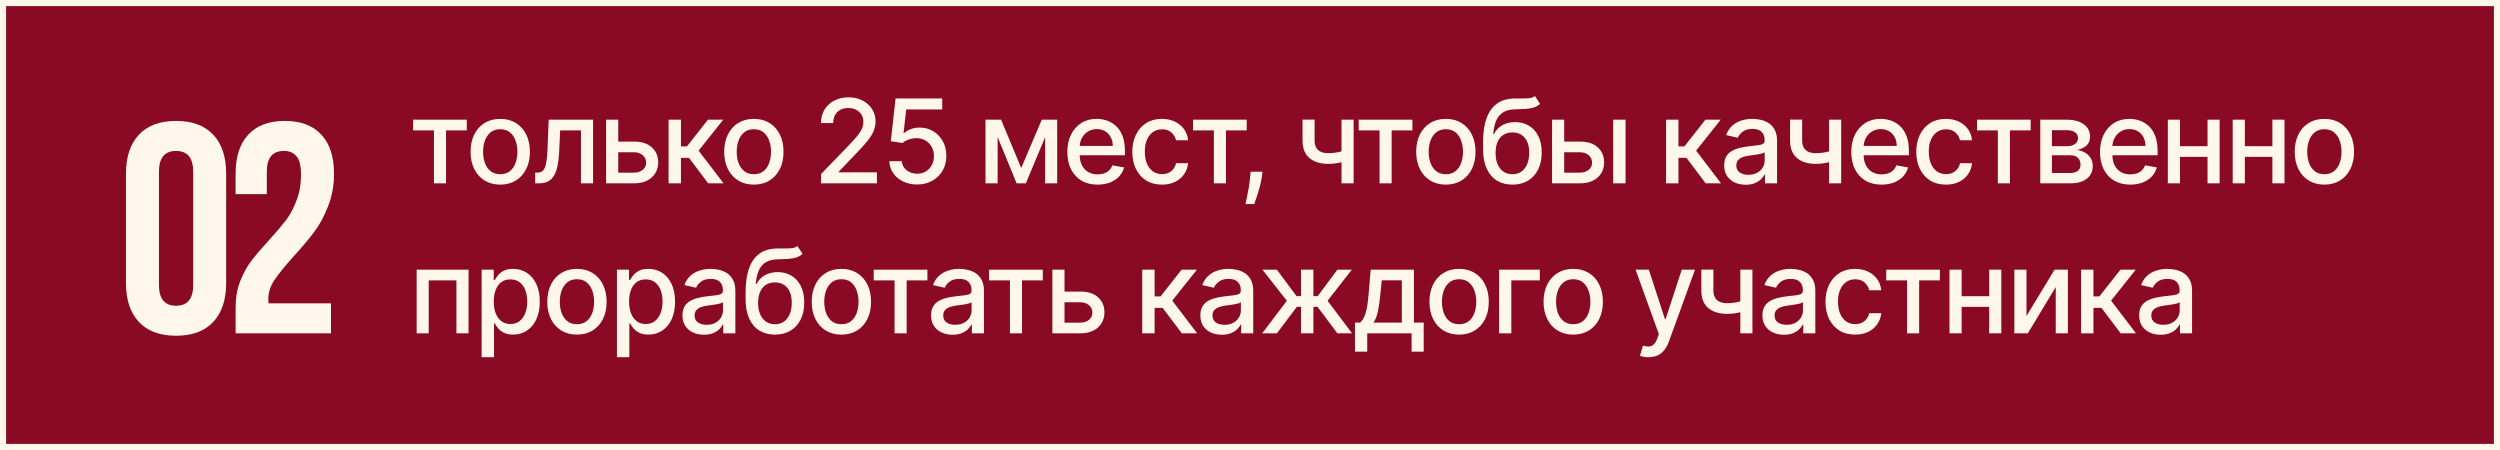
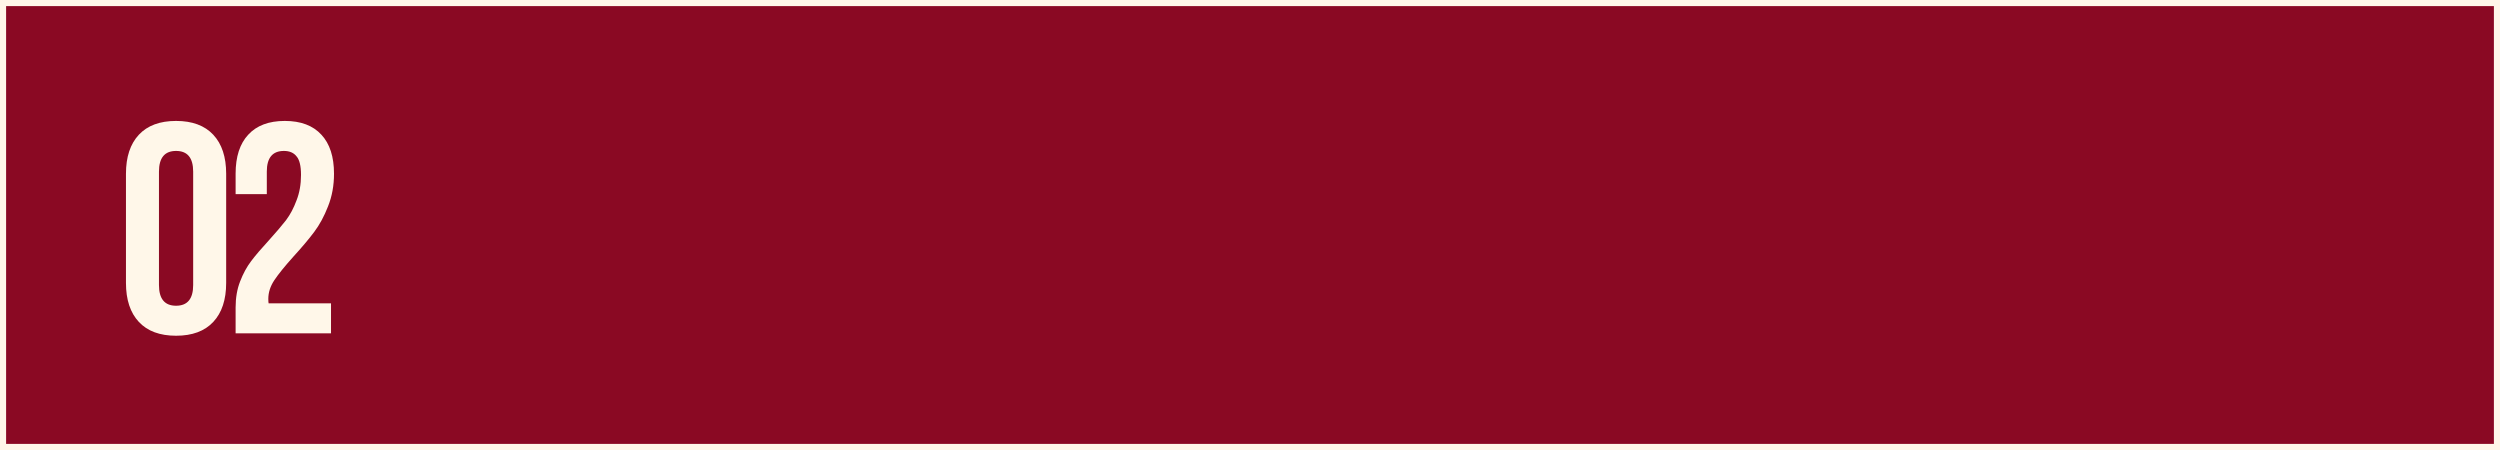
<svg xmlns="http://www.w3.org/2000/svg" width="300" height="54" viewBox="0 0 300 54" fill="none">
  <rect x="0" y="0" width="300" height="54" fill="#808080" stroke="none" />
  <rect x="0.366" y="0.366" width="299.268" height="53.268" fill="#8A0923" stroke="#FFF7E9" stroke-width="0.732" />
-   <path d="M49.572 15.646V14.364H56.015V15.646H53.524V22H52.072V15.646H49.572ZM60.028 22.154C59.312 22.154 58.688 21.99 58.154 21.662C57.62 21.334 57.206 20.875 56.911 20.285C56.616 19.695 56.469 19.005 56.469 18.217C56.469 17.424 56.616 16.732 56.911 16.139C57.206 15.545 57.62 15.085 58.154 14.756C58.688 14.428 59.312 14.264 60.028 14.264C60.744 14.264 61.369 14.428 61.903 14.756C62.436 15.085 62.85 15.545 63.145 16.139C63.441 16.732 63.588 17.424 63.588 18.217C63.588 19.005 63.441 19.695 63.145 20.285C62.85 20.875 62.436 21.334 61.903 21.662C61.369 21.99 60.744 22.154 60.028 22.154ZM60.033 20.906C60.497 20.906 60.882 20.784 61.187 20.538C61.492 20.293 61.717 19.967 61.863 19.559C62.012 19.151 62.087 18.702 62.087 18.212C62.087 17.724 62.012 17.277 61.863 16.869C61.717 16.458 61.492 16.129 61.187 15.88C60.882 15.631 60.497 15.507 60.033 15.507C59.566 15.507 59.178 15.631 58.87 15.88C58.565 16.129 58.338 16.458 58.189 16.869C58.043 17.277 57.97 17.724 57.97 18.212C57.97 18.702 58.043 19.151 58.189 19.559C58.338 19.967 58.565 20.293 58.87 20.538C59.178 20.784 59.566 20.906 60.033 20.906ZM64.226 22L64.221 20.712H64.494C64.706 20.712 64.884 20.668 65.026 20.578C65.172 20.485 65.291 20.329 65.384 20.111C65.477 19.892 65.548 19.59 65.598 19.206C65.648 18.818 65.684 18.331 65.707 17.744L65.841 14.364H71.171V22H69.714V15.646H67.219L67.099 18.241C67.069 18.871 67.005 19.421 66.905 19.892C66.809 20.363 66.668 20.755 66.483 21.07C66.297 21.382 66.059 21.616 65.767 21.771C65.475 21.924 65.121 22 64.703 22H64.226ZM73.852 16.989H76.069C77.004 16.989 77.723 17.221 78.227 17.685C78.731 18.149 78.983 18.747 78.983 19.479C78.983 19.957 78.87 20.386 78.645 20.767C78.419 21.148 78.09 21.45 77.655 21.672C77.221 21.891 76.692 22 76.069 22H72.733V14.364H74.19V20.717H76.069C76.497 20.717 76.848 20.606 77.123 20.384C77.398 20.159 77.536 19.872 77.536 19.524C77.536 19.156 77.398 18.856 77.123 18.624C76.848 18.389 76.497 18.271 76.069 18.271H73.852V16.989ZM80.229 22V14.364H81.716V17.565H82.432L84.953 14.364H86.792L83.834 18.077L86.827 22H84.982L82.68 18.947H81.716V22H80.229ZM90.464 22.154C89.748 22.154 89.123 21.99 88.589 21.662C88.056 21.334 87.641 20.875 87.346 20.285C87.051 19.695 86.904 19.005 86.904 18.217C86.904 17.424 87.051 16.732 87.346 16.139C87.641 15.545 88.056 15.085 88.589 14.756C89.123 14.428 89.748 14.264 90.464 14.264C91.18 14.264 91.804 14.428 92.338 14.756C92.871 15.085 93.286 15.545 93.581 16.139C93.876 16.732 94.023 17.424 94.023 18.217C94.023 19.005 93.876 19.695 93.581 20.285C93.286 20.875 92.871 21.334 92.338 21.662C91.804 21.99 91.18 22.154 90.464 22.154ZM90.469 20.906C90.933 20.906 91.317 20.784 91.622 20.538C91.927 20.293 92.152 19.967 92.298 19.559C92.447 19.151 92.522 18.702 92.522 18.212C92.522 17.724 92.447 17.277 92.298 16.869C92.152 16.458 91.927 16.129 91.622 15.88C91.317 15.631 90.933 15.507 90.469 15.507C90.001 15.507 89.613 15.631 89.305 15.88C89 16.129 88.773 16.458 88.624 16.869C88.478 17.277 88.405 17.724 88.405 18.212C88.405 18.702 88.478 19.151 88.624 19.559C88.773 19.967 89 20.293 89.305 20.538C89.613 20.784 90.001 20.906 90.469 20.906ZM98.528 22V20.886L101.973 17.317C102.341 16.929 102.644 16.589 102.883 16.298C103.125 16.003 103.305 15.723 103.425 15.457C103.544 15.192 103.604 14.911 103.604 14.612C103.604 14.274 103.524 13.982 103.365 13.737C103.206 13.489 102.989 13.298 102.714 13.165C102.439 13.03 102.129 12.962 101.784 12.962C101.419 12.962 101.101 13.036 100.83 13.185C100.558 13.335 100.349 13.545 100.203 13.817C100.057 14.088 99.984 14.407 99.984 14.771H98.518C98.518 14.152 98.66 13.61 98.945 13.146C99.23 12.682 99.621 12.322 100.119 12.067C100.616 11.808 101.181 11.679 101.814 11.679C102.454 11.679 103.017 11.807 103.504 12.062C103.995 12.314 104.378 12.658 104.653 13.096C104.928 13.53 105.065 14.021 105.065 14.568C105.065 14.945 104.994 15.315 104.852 15.676C104.712 16.037 104.469 16.44 104.121 16.884C103.773 17.325 103.289 17.86 102.669 18.49L100.646 20.608V20.683H105.229V22H98.528ZM110.054 22.139C109.431 22.139 108.871 22.02 108.374 21.781C107.88 21.539 107.486 21.208 107.191 20.787C106.896 20.366 106.738 19.885 106.718 19.345H108.21C108.246 19.783 108.44 20.142 108.792 20.424C109.143 20.706 109.564 20.847 110.054 20.847C110.446 20.847 110.792 20.757 111.093 20.578C111.398 20.396 111.637 20.146 111.809 19.827C111.985 19.509 112.073 19.146 112.073 18.739C112.073 18.324 111.983 17.955 111.804 17.63C111.625 17.305 111.379 17.05 111.064 16.864C110.752 16.679 110.394 16.584 109.99 16.581C109.682 16.581 109.372 16.634 109.06 16.74C108.749 16.846 108.497 16.985 108.304 17.158L106.897 16.949L107.469 11.818H113.067V13.136H108.747L108.424 15.984H108.483C108.682 15.792 108.946 15.631 109.274 15.502C109.605 15.373 109.96 15.308 110.338 15.308C110.958 15.308 111.509 15.456 111.993 15.751C112.481 16.046 112.863 16.448 113.142 16.959C113.423 17.466 113.563 18.049 113.559 18.709C113.563 19.368 113.414 19.957 113.112 20.474C112.814 20.991 112.399 21.398 111.869 21.697C111.342 21.992 110.737 22.139 110.054 22.139ZM122.546 20.16L125.012 14.364H126.294L123.098 22H121.994L118.862 14.364H120.13L122.546 20.16ZM119.717 14.364V22H118.26V14.364H119.717ZM125.414 22V14.364H126.861V22H125.414ZM131.713 22.154C130.961 22.154 130.313 21.993 129.77 21.672C129.229 21.347 128.812 20.891 128.517 20.305C128.225 19.715 128.079 19.024 128.079 18.232C128.079 17.449 128.225 16.76 128.517 16.163C128.812 15.567 129.223 15.101 129.75 14.766C130.28 14.432 130.9 14.264 131.609 14.264C132.04 14.264 132.458 14.335 132.862 14.478C133.266 14.62 133.629 14.844 133.951 15.149C134.272 15.454 134.526 15.85 134.711 16.337C134.897 16.821 134.99 17.41 134.99 18.102V18.629H128.919V17.516H133.533C133.533 17.125 133.454 16.778 133.294 16.477C133.135 16.172 132.912 15.931 132.623 15.756C132.338 15.58 132.003 15.492 131.619 15.492C131.201 15.492 130.837 15.595 130.525 15.8C130.217 16.003 129.978 16.268 129.809 16.596C129.644 16.921 129.561 17.274 129.561 17.655V18.525C129.561 19.035 129.65 19.47 129.829 19.827C130.012 20.185 130.265 20.459 130.59 20.648C130.915 20.833 131.294 20.926 131.728 20.926C132.01 20.926 132.267 20.886 132.499 20.807C132.731 20.724 132.931 20.601 133.101 20.439C133.27 20.276 133.399 20.076 133.488 19.837L134.895 20.091C134.783 20.505 134.58 20.868 134.289 21.18C134 21.488 133.637 21.728 133.2 21.901C132.766 22.07 132.27 22.154 131.713 22.154ZM139.436 22.154C138.697 22.154 138.06 21.987 137.527 21.652C136.996 21.314 136.589 20.848 136.304 20.255C136.019 19.662 135.876 18.982 135.876 18.217C135.876 17.441 136.022 16.757 136.314 16.163C136.605 15.567 137.016 15.101 137.546 14.766C138.077 14.432 138.702 14.264 139.421 14.264C140.001 14.264 140.518 14.372 140.972 14.587C141.426 14.8 141.792 15.098 142.071 15.482C142.352 15.867 142.52 16.316 142.573 16.829H141.126C141.046 16.472 140.864 16.163 140.579 15.905C140.297 15.646 139.92 15.517 139.446 15.517C139.031 15.517 138.668 15.626 138.357 15.845C138.049 16.061 137.808 16.369 137.636 16.77C137.464 17.168 137.377 17.638 137.377 18.182C137.377 18.739 137.462 19.219 137.631 19.624C137.8 20.028 138.039 20.341 138.347 20.563C138.658 20.785 139.025 20.896 139.446 20.896C139.727 20.896 139.983 20.845 140.211 20.742C140.443 20.636 140.637 20.485 140.793 20.29C140.952 20.094 141.063 19.859 141.126 19.584H142.573C142.52 20.078 142.359 20.518 142.091 20.906C141.822 21.294 141.462 21.599 141.012 21.821C140.564 22.043 140.039 22.154 139.436 22.154ZM143.164 15.646V14.364H149.608V15.646H147.117V22H145.665V15.646H143.164ZM151.504 20.608L151.43 21.15C151.38 21.548 151.296 21.962 151.176 22.393C151.06 22.827 150.939 23.23 150.813 23.601C150.691 23.972 150.59 24.267 150.51 24.486H149.456C149.499 24.28 149.559 24.002 149.635 23.651C149.711 23.303 149.786 22.913 149.859 22.482C149.932 22.051 149.986 21.612 150.023 21.165L150.073 20.608H151.504ZM162.435 14.364V22H160.983V14.364H162.435ZM161.803 17.908V19.191C161.575 19.284 161.333 19.367 161.077 19.44C160.822 19.509 160.554 19.564 160.272 19.604C159.99 19.643 159.697 19.663 159.392 19.663C158.447 19.663 157.697 19.433 157.14 18.972C156.583 18.508 156.305 17.799 156.305 16.845V14.349H157.751V16.845C157.751 17.206 157.818 17.499 157.95 17.724C158.083 17.95 158.272 18.116 158.517 18.222C158.762 18.328 159.054 18.381 159.392 18.381C159.839 18.381 160.252 18.339 160.63 18.256C161.011 18.17 161.402 18.054 161.803 17.908ZM163.045 15.646V14.364H169.488V15.646H166.997V22H165.546V15.646H163.045ZM173.502 22.154C172.786 22.154 172.161 21.99 171.627 21.662C171.094 21.334 170.679 20.875 170.384 20.285C170.089 19.695 169.942 19.005 169.942 18.217C169.942 17.424 170.089 16.732 170.384 16.139C170.679 15.545 171.094 15.085 171.627 14.756C172.161 14.428 172.786 14.264 173.502 14.264C174.218 14.264 174.842 14.428 175.376 14.756C175.91 15.085 176.324 15.545 176.619 16.139C176.914 16.732 177.061 17.424 177.061 18.217C177.061 19.005 176.914 19.695 176.619 20.285C176.324 20.875 175.91 21.334 175.376 21.662C174.842 21.99 174.218 22.154 173.502 22.154ZM173.507 20.906C173.971 20.906 174.355 20.784 174.66 20.538C174.965 20.293 175.19 19.967 175.336 19.559C175.485 19.151 175.56 18.702 175.56 18.212C175.56 17.724 175.485 17.277 175.336 16.869C175.19 16.458 174.965 16.129 174.66 15.88C174.355 15.631 173.971 15.507 173.507 15.507C173.039 15.507 172.651 15.631 172.343 15.88C172.038 16.129 171.811 16.458 171.662 16.869C171.516 17.277 171.443 17.724 171.443 18.212C171.443 18.702 171.516 19.151 171.662 19.559C171.811 19.967 172.038 20.293 172.343 20.538C172.651 20.784 173.039 20.906 173.507 20.906ZM184.192 11.52L184.808 12.46C184.58 12.668 184.319 12.818 184.028 12.907C183.739 12.993 183.406 13.048 183.029 13.071C182.651 13.091 182.218 13.109 181.731 13.126C181.181 13.142 180.728 13.262 180.374 13.484C180.019 13.702 179.746 14.027 179.553 14.458C179.364 14.886 179.242 15.423 179.185 16.069H179.28C179.529 15.595 179.873 15.24 180.314 15.005C180.758 14.77 181.257 14.652 181.81 14.652C182.427 14.652 182.975 14.793 183.456 15.075C183.937 15.356 184.315 15.769 184.59 16.312C184.868 16.853 185.007 17.514 185.007 18.296C185.007 19.088 184.861 19.773 184.57 20.349C184.281 20.926 183.874 21.372 183.347 21.687C182.823 21.998 182.205 22.154 181.492 22.154C180.78 22.154 180.158 21.993 179.628 21.672C179.101 21.347 178.692 20.866 178.4 20.23C178.112 19.594 177.967 18.808 177.967 17.874V17.118C177.967 15.371 178.279 14.057 178.902 13.175C179.525 12.294 180.457 11.841 181.696 11.818C182.097 11.808 182.455 11.807 182.77 11.813C183.085 11.816 183.36 11.802 183.595 11.768C183.834 11.732 184.033 11.649 184.192 11.52ZM181.497 20.906C181.912 20.906 182.268 20.802 182.566 20.593C182.868 20.381 183.1 20.081 183.262 19.693C183.425 19.305 183.506 18.848 183.506 18.321C183.506 17.804 183.425 17.365 183.262 17.004C183.1 16.642 182.868 16.367 182.566 16.178C182.265 15.986 181.903 15.89 181.482 15.89C181.171 15.89 180.892 15.945 180.647 16.054C180.402 16.16 180.191 16.317 180.016 16.526C179.843 16.735 179.709 16.99 179.613 17.292C179.52 17.59 179.471 17.933 179.464 18.321C179.464 19.11 179.645 19.738 180.006 20.205C180.37 20.673 180.868 20.906 181.497 20.906ZM187.366 16.989H189.584C190.518 16.989 191.238 17.221 191.741 17.685C192.245 18.149 192.497 18.747 192.497 19.479C192.497 19.957 192.384 20.386 192.159 20.767C191.934 21.148 191.604 21.45 191.17 21.672C190.735 21.891 190.207 22 189.584 22H186.248V14.364H187.704V20.717H189.584C190.011 20.717 190.363 20.606 190.638 20.384C190.913 20.159 191.05 19.872 191.05 19.524C191.05 19.156 190.913 18.856 190.638 18.624C190.363 18.389 190.011 18.271 189.584 18.271H187.366V16.989ZM193.581 22V14.364H195.067V22H193.581ZM199.927 22V14.364H201.414V17.565H202.13L204.65 14.364H206.49L203.532 18.077L206.525 22H204.68L202.378 18.947H201.414V22H199.927ZM209.482 22.169C208.998 22.169 208.56 22.079 208.169 21.901C207.778 21.718 207.468 21.455 207.239 21.11C207.014 20.765 206.901 20.343 206.901 19.842C206.901 19.412 206.984 19.057 207.15 18.778C207.316 18.5 207.539 18.28 207.821 18.117C208.103 17.955 208.418 17.832 208.766 17.749C209.114 17.666 209.468 17.604 209.83 17.56C210.287 17.507 210.658 17.464 210.943 17.431C211.228 17.395 211.435 17.337 211.565 17.257C211.694 17.178 211.758 17.048 211.758 16.869V16.834C211.758 16.4 211.636 16.064 211.391 15.825C211.149 15.587 210.787 15.467 210.307 15.467C209.806 15.467 209.412 15.578 209.124 15.8C208.839 16.019 208.641 16.263 208.532 16.531L207.135 16.213C207.301 15.749 207.543 15.374 207.861 15.089C208.182 14.801 208.552 14.592 208.969 14.463C209.387 14.331 209.826 14.264 210.287 14.264C210.592 14.264 210.915 14.301 211.256 14.374C211.601 14.443 211.923 14.572 212.221 14.761C212.522 14.95 212.769 15.22 212.962 15.572C213.154 15.92 213.25 16.372 213.25 16.929V22H211.798V20.956H211.739C211.642 21.148 211.498 21.337 211.306 21.523C211.114 21.708 210.867 21.863 210.565 21.985C210.264 22.108 209.902 22.169 209.482 22.169ZM209.805 20.976C210.216 20.976 210.567 20.895 210.859 20.732C211.154 20.57 211.377 20.358 211.53 20.096C211.686 19.831 211.763 19.547 211.763 19.246V18.261C211.71 18.314 211.608 18.364 211.455 18.41C211.306 18.454 211.135 18.492 210.943 18.525C210.751 18.555 210.564 18.583 210.381 18.609C210.199 18.633 210.047 18.652 209.924 18.669C209.636 18.706 209.372 18.767 209.133 18.853C208.898 18.939 208.709 19.063 208.567 19.226C208.428 19.385 208.358 19.597 208.358 19.862C208.358 20.23 208.494 20.509 208.766 20.697C209.037 20.883 209.384 20.976 209.805 20.976ZM220.94 14.364V22H219.488V14.364H220.94ZM220.308 17.908V19.191C220.08 19.284 219.838 19.367 219.583 19.44C219.327 19.509 219.059 19.564 218.777 19.604C218.496 19.643 218.202 19.663 217.897 19.663C216.953 19.663 216.202 19.433 215.645 18.972C215.088 18.508 214.81 17.799 214.81 16.845V14.349H216.257V16.845C216.257 17.206 216.323 17.499 216.456 17.724C216.588 17.95 216.777 18.116 217.022 18.222C217.268 18.328 217.559 18.381 217.897 18.381C218.345 18.381 218.757 18.339 219.135 18.256C219.516 18.17 219.907 18.054 220.308 17.908ZM225.789 22.154C225.036 22.154 224.388 21.993 223.845 21.672C223.304 21.347 222.887 20.891 222.592 20.305C222.3 19.715 222.154 19.024 222.154 18.232C222.154 17.449 222.3 16.76 222.592 16.163C222.887 15.567 223.298 15.101 223.825 14.766C224.355 14.432 224.975 14.264 225.684 14.264C226.115 14.264 226.533 14.335 226.937 14.478C227.341 14.62 227.704 14.844 228.026 15.149C228.347 15.454 228.601 15.85 228.786 16.337C228.972 16.821 229.065 17.41 229.065 18.102V18.629H222.994V17.516H227.608C227.608 17.125 227.529 16.778 227.369 16.477C227.21 16.172 226.987 15.931 226.698 15.756C226.413 15.58 226.079 15.492 225.694 15.492C225.276 15.492 224.912 15.595 224.6 15.8C224.292 16.003 224.053 16.268 223.884 16.596C223.719 16.921 223.636 17.274 223.636 17.655V18.525C223.636 19.035 223.725 19.47 223.904 19.827C224.087 20.185 224.34 20.459 224.665 20.648C224.99 20.833 225.369 20.926 225.803 20.926C226.085 20.926 226.342 20.886 226.574 20.807C226.806 20.724 227.007 20.601 227.176 20.439C227.345 20.276 227.474 20.076 227.563 19.837L228.97 20.091C228.858 20.505 228.655 20.868 228.364 21.18C228.075 21.488 227.713 21.728 227.275 21.901C226.841 22.07 226.345 22.154 225.789 22.154ZM233.511 22.154C232.772 22.154 232.135 21.987 231.602 21.652C231.071 21.314 230.664 20.848 230.379 20.255C230.094 19.662 229.951 18.982 229.951 18.217C229.951 17.441 230.097 16.757 230.389 16.163C230.68 15.567 231.091 15.101 231.622 14.766C232.152 14.432 232.777 14.264 233.496 14.264C234.076 14.264 234.593 14.372 235.047 14.587C235.501 14.8 235.867 15.098 236.146 15.482C236.427 15.867 236.595 16.316 236.648 16.829H235.201C235.122 16.472 234.939 16.163 234.654 15.905C234.372 15.646 233.995 15.517 233.521 15.517C233.106 15.517 232.743 15.626 232.432 15.845C232.124 16.061 231.883 16.369 231.711 16.77C231.539 17.168 231.453 17.638 231.453 18.182C231.453 18.739 231.537 19.219 231.706 19.624C231.875 20.028 232.114 20.341 232.422 20.563C232.734 20.785 233.1 20.896 233.521 20.896C233.802 20.896 234.058 20.845 234.286 20.742C234.518 20.636 234.712 20.485 234.868 20.29C235.027 20.094 235.138 19.859 235.201 19.584H236.648C236.595 20.078 236.434 20.518 236.166 20.906C235.897 21.294 235.538 21.599 235.087 21.821C234.639 22.043 234.114 22.154 233.511 22.154ZM237.24 15.646V14.364H243.683V15.646H241.192V22H239.74V15.646H237.24ZM244.835 22V14.364H248.002C248.864 14.364 249.546 14.548 250.05 14.915C250.554 15.28 250.806 15.776 250.806 16.402C250.806 16.849 250.663 17.204 250.378 17.466C250.093 17.728 249.715 17.903 249.245 17.993C249.586 18.033 249.899 18.135 250.184 18.301C250.469 18.463 250.698 18.682 250.871 18.957C251.046 19.233 251.134 19.561 251.134 19.942C251.134 20.346 251.03 20.704 250.821 21.016C250.612 21.324 250.309 21.566 249.911 21.741C249.517 21.914 249.041 22 248.484 22H244.835ZM246.232 20.757H248.484C248.852 20.757 249.14 20.669 249.349 20.494C249.558 20.318 249.662 20.079 249.662 19.778C249.662 19.423 249.558 19.145 249.349 18.942C249.14 18.737 248.852 18.634 248.484 18.634H246.232V20.757ZM246.232 17.546H248.017C248.295 17.546 248.534 17.506 248.733 17.426C248.935 17.347 249.089 17.234 249.195 17.088C249.304 16.939 249.359 16.763 249.359 16.561C249.359 16.266 249.238 16.036 248.996 15.87C248.754 15.704 248.423 15.621 248.002 15.621H246.232V17.546ZM255.636 22.154C254.884 22.154 254.236 21.993 253.692 21.672C253.152 21.347 252.734 20.891 252.439 20.305C252.147 19.715 252.002 19.024 252.002 18.232C252.002 17.449 252.147 16.76 252.439 16.163C252.734 15.567 253.145 15.101 253.672 14.766C254.202 14.432 254.822 14.264 255.531 14.264C255.962 14.264 256.38 14.335 256.784 14.478C257.189 14.62 257.552 14.844 257.873 15.149C258.195 15.454 258.448 15.85 258.634 16.337C258.819 16.821 258.912 17.41 258.912 18.102V18.629H252.842V17.516H257.455C257.455 17.125 257.376 16.778 257.217 16.477C257.058 16.172 256.834 15.931 256.546 15.756C256.261 15.58 255.926 15.492 255.541 15.492C255.124 15.492 254.759 15.595 254.448 15.8C254.139 16.003 253.901 16.268 253.732 16.596C253.566 16.921 253.483 17.274 253.483 17.655V18.525C253.483 19.035 253.573 19.47 253.752 19.827C253.934 20.185 254.187 20.459 254.512 20.648C254.837 20.833 255.217 20.926 255.651 20.926C255.933 20.926 256.189 20.886 256.421 20.807C256.653 20.724 256.854 20.601 257.023 20.439C257.192 20.276 257.321 20.076 257.411 19.837L258.818 20.091C258.705 20.505 258.503 20.868 258.211 21.18C257.923 21.488 257.56 21.728 257.122 21.901C256.688 22.07 256.193 22.154 255.636 22.154ZM265.317 17.541V18.828H261.181V17.541H265.317ZM261.598 14.364V22H260.141V14.364H261.598ZM266.356 14.364V22H264.904V14.364H266.356ZM273.1 17.541V18.828H268.964V17.541H273.1ZM269.381 14.364V22H267.925V14.364H269.381ZM274.139 14.364V22H272.687V14.364H274.139ZM278.924 22.154C278.208 22.154 277.584 21.99 277.05 21.662C276.516 21.334 276.102 20.875 275.807 20.285C275.512 19.695 275.365 19.005 275.365 18.217C275.365 17.424 275.512 16.732 275.807 16.139C276.102 15.545 276.516 15.085 277.05 14.756C277.584 14.428 278.208 14.264 278.924 14.264C279.64 14.264 280.265 14.428 280.799 14.756C281.332 15.085 281.747 15.545 282.042 16.139C282.337 16.732 282.484 17.424 282.484 18.217C282.484 19.005 282.337 19.695 282.042 20.285C281.747 20.875 281.332 21.334 280.799 21.662C280.265 21.99 279.64 22.154 278.924 22.154ZM278.929 20.906C279.393 20.906 279.778 20.784 280.083 20.538C280.388 20.293 280.613 19.967 280.759 19.559C280.908 19.151 280.983 18.702 280.983 18.212C280.983 17.724 280.908 17.277 280.759 16.869C280.613 16.458 280.388 16.129 280.083 15.88C279.778 15.631 279.393 15.507 278.929 15.507C278.462 15.507 278.074 15.631 277.766 15.88C277.461 16.129 277.234 16.458 277.085 16.869C276.939 17.277 276.866 17.724 276.866 18.212C276.866 18.702 276.939 19.151 277.085 19.559C277.234 19.967 277.461 20.293 277.766 20.538C278.074 20.784 278.462 20.906 278.929 20.906ZM49.999 40V32.364H56.229V40H54.772V33.646H51.446V40H49.999ZM57.796 42.864V32.364H59.248V33.602H59.372C59.458 33.443 59.583 33.258 59.745 33.05C59.907 32.841 60.133 32.659 60.421 32.503C60.709 32.344 61.091 32.264 61.565 32.264C62.181 32.264 62.731 32.42 63.215 32.731C63.699 33.043 64.079 33.492 64.354 34.079C64.632 34.666 64.771 35.371 64.771 36.197C64.771 37.022 64.634 37.73 64.359 38.32C64.084 38.906 63.706 39.359 63.225 39.677C62.745 39.992 62.196 40.149 61.58 40.149C61.115 40.149 60.736 40.071 60.441 39.916C60.149 39.76 59.921 39.577 59.755 39.369C59.589 39.16 59.462 38.974 59.372 38.812H59.283V42.864H57.796ZM59.253 36.182C59.253 36.719 59.331 37.189 59.486 37.594C59.642 37.998 59.868 38.315 60.163 38.543C60.458 38.769 60.819 38.881 61.246 38.881C61.691 38.881 62.062 38.764 62.36 38.528C62.658 38.29 62.884 37.967 63.036 37.559C63.192 37.151 63.27 36.692 63.27 36.182C63.27 35.678 63.194 35.226 63.041 34.825C62.892 34.423 62.667 34.107 62.365 33.875C62.067 33.643 61.694 33.527 61.246 33.527C60.816 33.527 60.451 33.638 60.153 33.86C59.858 34.082 59.634 34.392 59.481 34.79C59.329 35.188 59.253 35.651 59.253 36.182ZM69.233 40.154C68.517 40.154 67.893 39.99 67.359 39.662C66.825 39.334 66.411 38.875 66.116 38.285C65.821 37.695 65.674 37.005 65.674 36.217C65.674 35.425 65.821 34.732 66.116 34.139C66.411 33.545 66.825 33.084 67.359 32.756C67.893 32.428 68.517 32.264 69.233 32.264C69.949 32.264 70.574 32.428 71.108 32.756C71.641 33.084 72.055 33.545 72.35 34.139C72.645 34.732 72.793 35.425 72.793 36.217C72.793 37.005 72.645 37.695 72.35 38.285C72.055 38.875 71.641 39.334 71.108 39.662C70.574 39.99 69.949 40.154 69.233 40.154ZM69.238 38.906C69.702 38.906 70.087 38.784 70.392 38.538C70.697 38.293 70.922 37.967 71.068 37.559C71.217 37.151 71.292 36.702 71.292 36.212C71.292 35.724 71.217 35.277 71.068 34.869C70.922 34.458 70.697 34.129 70.392 33.88C70.087 33.631 69.702 33.507 69.238 33.507C68.771 33.507 68.383 33.631 68.075 33.88C67.77 34.129 67.543 34.458 67.394 34.869C67.248 35.277 67.175 35.724 67.175 36.212C67.175 36.702 67.248 37.151 67.394 37.559C67.543 37.967 67.77 38.293 68.075 38.538C68.383 38.784 68.771 38.906 69.238 38.906ZM74.032 42.864V32.364H75.484V33.602H75.608C75.694 33.443 75.819 33.258 75.981 33.05C76.144 32.841 76.369 32.659 76.657 32.503C76.946 32.344 77.327 32.264 77.801 32.264C78.417 32.264 78.967 32.42 79.451 32.731C79.935 33.043 80.315 33.492 80.59 34.079C80.868 34.666 81.007 35.371 81.007 36.197C81.007 37.022 80.87 37.73 80.595 38.32C80.32 38.906 79.942 39.359 79.461 39.677C78.981 39.992 78.432 40.149 77.816 40.149C77.352 40.149 76.972 40.071 76.677 39.916C76.385 39.76 76.157 39.577 75.991 39.369C75.825 39.16 75.698 38.974 75.608 38.812H75.519V42.864H74.032ZM75.489 36.182C75.489 36.719 75.567 37.189 75.723 37.594C75.878 37.998 76.104 38.315 76.399 38.543C76.694 38.769 77.055 38.881 77.483 38.881C77.927 38.881 78.298 38.764 78.596 38.528C78.894 38.29 79.12 37.967 79.272 37.559C79.428 37.151 79.506 36.692 79.506 36.182C79.506 35.678 79.43 35.226 79.277 34.825C79.128 34.423 78.903 34.107 78.601 33.875C78.303 33.643 77.93 33.527 77.483 33.527C77.052 33.527 76.687 33.638 76.389 33.86C76.094 34.082 75.87 34.392 75.718 34.79C75.565 35.188 75.489 35.651 75.489 36.182ZM84.475 40.169C83.991 40.169 83.554 40.08 83.163 39.901C82.772 39.718 82.462 39.455 82.233 39.11C82.008 38.765 81.895 38.343 81.895 37.842C81.895 37.411 81.978 37.057 82.144 36.778C82.309 36.5 82.533 36.28 82.815 36.117C83.096 35.955 83.411 35.832 83.759 35.749C84.107 35.666 84.462 35.603 84.823 35.56C85.281 35.507 85.652 35.464 85.937 35.431C86.222 35.395 86.429 35.337 86.558 35.257C86.688 35.178 86.752 35.048 86.752 34.869V34.834C86.752 34.4 86.629 34.064 86.384 33.825C86.142 33.587 85.781 33.467 85.3 33.467C84.8 33.467 84.406 33.578 84.117 33.8C83.832 34.019 83.635 34.263 83.526 34.531L82.129 34.213C82.294 33.749 82.536 33.374 82.854 33.09C83.176 32.801 83.546 32.592 83.963 32.463C84.381 32.331 84.82 32.264 85.281 32.264C85.585 32.264 85.909 32.301 86.25 32.374C86.595 32.443 86.916 32.572 87.215 32.761C87.516 32.95 87.763 33.22 87.955 33.572C88.147 33.92 88.244 34.372 88.244 34.929V40H86.792V38.956H86.732C86.636 39.148 86.492 39.337 86.3 39.523C86.108 39.708 85.861 39.862 85.559 39.985C85.257 40.108 84.896 40.169 84.475 40.169ZM84.798 38.976C85.209 38.976 85.561 38.895 85.852 38.732C86.147 38.57 86.371 38.358 86.523 38.096C86.679 37.831 86.757 37.547 86.757 37.246V36.261C86.704 36.314 86.601 36.364 86.449 36.41C86.3 36.454 86.129 36.492 85.937 36.525C85.745 36.555 85.557 36.583 85.375 36.609C85.193 36.633 85.04 36.653 84.918 36.669C84.629 36.706 84.366 36.767 84.127 36.853C83.892 36.939 83.703 37.063 83.56 37.226C83.421 37.385 83.352 37.597 83.352 37.862C83.352 38.23 83.487 38.508 83.759 38.697C84.031 38.883 84.377 38.976 84.798 38.976ZM95.695 29.52L96.311 30.459C96.083 30.668 95.823 30.817 95.531 30.907C95.243 30.993 94.909 31.048 94.532 31.071C94.154 31.091 93.721 31.109 93.234 31.126C92.684 31.142 92.231 31.262 91.877 31.484C91.522 31.702 91.249 32.027 91.056 32.458C90.868 32.886 90.745 33.423 90.689 34.069H90.783C91.032 33.595 91.376 33.24 91.817 33.005C92.261 32.77 92.76 32.652 93.314 32.652C93.93 32.652 94.478 32.793 94.959 33.075C95.44 33.356 95.818 33.769 96.093 34.312C96.371 34.853 96.51 35.514 96.51 36.296C96.51 37.088 96.364 37.773 96.073 38.349C95.784 38.926 95.377 39.372 94.85 39.687C94.326 39.998 93.708 40.154 92.995 40.154C92.283 40.154 91.661 39.993 91.131 39.672C90.604 39.347 90.195 38.867 89.903 38.23C89.615 37.594 89.471 36.808 89.471 35.874V35.118C89.471 33.371 89.782 32.057 90.405 31.175C91.028 30.294 91.96 29.841 93.199 29.818C93.6 29.808 93.958 29.807 94.273 29.813C94.588 29.817 94.863 29.802 95.098 29.768C95.337 29.732 95.536 29.649 95.695 29.52ZM93 38.906C93.415 38.906 93.771 38.802 94.069 38.593C94.371 38.381 94.603 38.081 94.765 37.693C94.928 37.305 95.009 36.848 95.009 36.321C95.009 35.804 94.928 35.365 94.765 35.004C94.603 34.642 94.371 34.367 94.069 34.178C93.768 33.986 93.406 33.89 92.985 33.89C92.674 33.89 92.395 33.945 92.15 34.054C91.905 34.16 91.695 34.318 91.519 34.526C91.346 34.735 91.212 34.99 91.116 35.292C91.023 35.59 90.974 35.933 90.967 36.321C90.967 37.11 91.148 37.738 91.509 38.205C91.873 38.673 92.371 38.906 93 38.906ZM100.967 40.154C100.251 40.154 99.627 39.99 99.093 39.662C98.559 39.334 98.145 38.875 97.85 38.285C97.555 37.695 97.408 37.005 97.408 36.217C97.408 35.425 97.555 34.732 97.85 34.139C98.145 33.545 98.559 33.084 99.093 32.756C99.627 32.428 100.251 32.264 100.967 32.264C101.683 32.264 102.308 32.428 102.842 32.756C103.375 33.084 103.79 33.545 104.085 34.139C104.38 34.732 104.527 35.425 104.527 36.217C104.527 37.005 104.38 37.695 104.085 38.285C103.79 38.875 103.375 39.334 102.842 39.662C102.308 39.99 101.683 40.154 100.967 40.154ZM100.972 38.906C101.436 38.906 101.821 38.784 102.126 38.538C102.431 38.293 102.656 37.967 102.802 37.559C102.951 37.151 103.026 36.702 103.026 36.212C103.026 35.724 102.951 35.277 102.802 34.869C102.656 34.458 102.431 34.129 102.126 33.88C101.821 33.631 101.436 33.507 100.972 33.507C100.505 33.507 100.117 33.631 99.809 33.88C99.504 34.129 99.277 34.458 99.128 34.869C98.982 35.277 98.909 35.724 98.909 36.212C98.909 36.702 98.982 37.151 99.128 37.559C99.277 37.967 99.504 38.293 99.809 38.538C100.117 38.784 100.505 38.906 100.972 38.906ZM104.847 33.646V32.364H111.29V33.646H108.799V40H107.347V33.646H104.847ZM114.309 40.169C113.825 40.169 113.387 40.08 112.996 39.901C112.605 39.718 112.295 39.455 112.067 39.11C111.841 38.765 111.729 38.343 111.729 37.842C111.729 37.411 111.811 37.057 111.977 36.778C112.143 36.5 112.367 36.28 112.648 36.117C112.93 35.955 113.245 35.832 113.593 35.749C113.941 35.666 114.296 35.603 114.657 35.56C115.114 35.507 115.485 35.464 115.771 35.431C116.056 35.395 116.263 35.337 116.392 35.257C116.521 35.178 116.586 35.048 116.586 34.869V34.834C116.586 34.4 116.463 34.064 116.218 33.825C115.976 33.587 115.615 33.467 115.134 33.467C114.634 33.467 114.239 33.578 113.951 33.8C113.666 34.019 113.469 34.263 113.359 34.531L111.962 34.213C112.128 33.749 112.37 33.374 112.688 33.09C113.01 32.801 113.379 32.592 113.797 32.463C114.214 32.331 114.654 32.264 115.114 32.264C115.419 32.264 115.742 32.301 116.084 32.374C116.428 32.443 116.75 32.572 117.048 32.761C117.35 32.95 117.597 33.22 117.789 33.572C117.981 33.92 118.077 34.372 118.077 34.929V40H116.626V38.956H116.566C116.47 39.148 116.326 39.337 116.133 39.523C115.941 39.708 115.694 39.862 115.393 39.985C115.091 40.108 114.73 40.169 114.309 40.169ZM114.632 38.976C115.043 38.976 115.394 38.895 115.686 38.732C115.981 38.57 116.205 38.358 116.357 38.096C116.513 37.831 116.591 37.547 116.591 37.246V36.261C116.538 36.314 116.435 36.364 116.283 36.41C116.133 36.454 115.963 36.492 115.771 36.525C115.578 36.555 115.391 36.583 115.209 36.609C115.026 36.633 114.874 36.653 114.751 36.669C114.463 36.706 114.199 36.767 113.961 36.853C113.726 36.939 113.537 37.063 113.394 37.226C113.255 37.385 113.185 37.597 113.185 37.862C113.185 38.23 113.321 38.508 113.593 38.697C113.865 38.883 114.211 38.976 114.632 38.976ZM118.69 33.646V32.364H125.133V33.646H122.643V40H121.191V33.646H118.69ZM127.404 34.989H129.622C130.556 34.989 131.275 35.221 131.779 35.685C132.283 36.149 132.535 36.747 132.535 37.479C132.535 37.957 132.422 38.386 132.197 38.767C131.971 39.148 131.642 39.45 131.207 39.672C130.773 39.891 130.245 40 129.622 40H126.286V32.364H127.742V38.717H129.622C130.049 38.717 130.4 38.606 130.676 38.384C130.951 38.159 131.088 37.872 131.088 37.524C131.088 37.156 130.951 36.856 130.676 36.624C130.4 36.389 130.049 36.271 129.622 36.271H127.404V34.989ZM137.067 40V32.364H138.553V35.565H139.269L141.79 32.364H143.629L140.671 36.077L143.664 40H141.82L139.518 36.947H138.553V40H137.067ZM146.621 40.169C146.137 40.169 145.7 40.08 145.308 39.901C144.917 39.718 144.607 39.455 144.379 39.11C144.153 38.765 144.041 38.343 144.041 37.842C144.041 37.411 144.124 37.057 144.289 36.778C144.455 36.5 144.679 36.28 144.96 36.117C145.242 35.955 145.557 35.832 145.905 35.749C146.253 35.666 146.608 35.603 146.969 35.56C147.426 35.507 147.798 35.464 148.083 35.431C148.368 35.395 148.575 35.337 148.704 35.257C148.833 35.178 148.898 35.048 148.898 34.869V34.834C148.898 34.4 148.775 34.064 148.53 33.825C148.288 33.587 147.927 33.467 147.446 33.467C146.946 33.467 146.551 33.578 146.263 33.8C145.978 34.019 145.781 34.263 145.671 34.531L144.274 34.213C144.44 33.749 144.682 33.374 145 33.09C145.322 32.801 145.691 32.592 146.109 32.463C146.527 32.331 146.966 32.264 147.426 32.264C147.731 32.264 148.054 32.301 148.396 32.374C148.741 32.443 149.062 32.572 149.36 32.761C149.662 32.95 149.909 33.22 150.101 33.572C150.293 33.92 150.389 34.372 150.389 34.929V40H148.938V38.956H148.878C148.782 39.148 148.638 39.337 148.446 39.523C148.253 39.708 148.006 39.862 147.705 39.985C147.403 40.108 147.042 40.169 146.621 40.169ZM146.944 38.976C147.355 38.976 147.706 38.895 147.998 38.732C148.293 38.57 148.517 38.358 148.669 38.096C148.825 37.831 148.903 37.547 148.903 37.246V36.261C148.85 36.314 148.747 36.364 148.595 36.41C148.446 36.454 148.275 36.492 148.083 36.525C147.89 36.555 147.703 36.583 147.521 36.609C147.339 36.633 147.186 36.653 147.063 36.669C146.775 36.706 146.512 36.767 146.273 36.853C146.038 36.939 145.849 37.063 145.706 37.226C145.567 37.385 145.497 37.597 145.497 37.862C145.497 38.23 145.633 38.508 145.905 38.697C146.177 38.883 146.523 38.976 146.944 38.976ZM151.462 40L154.42 36.092L151.497 32.364H153.227L155.589 35.535H156.121V32.364H157.607V35.535H158.124L160.486 32.364H162.216L159.307 36.092L162.251 40H160.486L158.104 36.818H157.607V40H156.121V36.818H155.623L153.227 40H151.462ZM162.596 42.202V38.712H163.218C163.377 38.566 163.511 38.392 163.62 38.19C163.733 37.988 163.827 37.748 163.904 37.469C163.983 37.191 164.049 36.866 164.103 36.495C164.156 36.12 164.202 35.693 164.242 35.212L164.48 32.364H169.671V38.712H170.844V42.202H169.392V40H164.068V42.202H162.596ZM164.808 38.712H168.219V33.636H165.813L165.654 35.212C165.577 36.014 165.481 36.711 165.365 37.3C165.249 37.887 165.064 38.358 164.808 38.712ZM175.094 40.154C174.378 40.154 173.753 39.99 173.219 39.662C172.686 39.334 172.271 38.875 171.976 38.285C171.681 37.695 171.534 37.005 171.534 36.217C171.534 35.425 171.681 34.732 171.976 34.139C172.271 33.545 172.686 33.084 173.219 32.756C173.753 32.428 174.378 32.264 175.094 32.264C175.809 32.264 176.434 32.428 176.968 32.756C177.501 33.084 177.916 33.545 178.211 34.139C178.506 34.732 178.653 35.425 178.653 36.217C178.653 37.005 178.506 37.695 178.211 38.285C177.916 38.875 177.501 39.334 176.968 39.662C176.434 39.99 175.809 40.154 175.094 40.154ZM175.099 38.906C175.563 38.906 175.947 38.784 176.252 38.538C176.557 38.293 176.782 37.967 176.928 37.559C177.077 37.151 177.152 36.702 177.152 36.212C177.152 35.724 177.077 35.277 176.928 34.869C176.782 34.458 176.557 34.129 176.252 33.88C175.947 33.631 175.563 33.507 175.099 33.507C174.631 33.507 174.243 33.631 173.935 33.88C173.63 34.129 173.403 34.458 173.254 34.869C173.108 35.277 173.035 35.724 173.035 36.212C173.035 36.702 173.108 37.151 173.254 37.559C173.403 37.967 173.63 38.293 173.935 38.538C174.243 38.784 174.631 38.906 175.099 38.906ZM184.775 32.364V33.646H181.359V40H179.892V32.364H184.775ZM188.787 40.154C188.071 40.154 187.446 39.99 186.912 39.662C186.379 39.334 185.965 38.875 185.67 38.285C185.375 37.695 185.227 37.005 185.227 36.217C185.227 35.425 185.375 34.732 185.67 34.139C185.965 33.545 186.379 33.084 186.912 32.756C187.446 32.428 188.071 32.264 188.787 32.264C189.503 32.264 190.127 32.428 190.661 32.756C191.195 33.084 191.609 33.545 191.904 34.139C192.199 34.732 192.346 35.425 192.346 36.217C192.346 37.005 192.199 37.695 191.904 38.285C191.609 38.875 191.195 39.334 190.661 39.662C190.127 39.99 189.503 40.154 188.787 40.154ZM188.792 38.906C189.256 38.906 189.64 38.784 189.945 38.538C190.25 38.293 190.475 37.967 190.621 37.559C190.77 37.151 190.845 36.702 190.845 36.212C190.845 35.724 190.77 35.277 190.621 34.869C190.475 34.458 190.25 34.129 189.945 33.88C189.64 33.631 189.256 33.507 188.792 33.507C188.324 33.507 187.937 33.631 187.628 33.88C187.323 34.129 187.096 34.458 186.947 34.869C186.801 35.277 186.729 35.724 186.729 36.212C186.729 36.702 186.801 37.151 186.947 37.559C187.096 37.967 187.323 38.293 187.628 38.538C187.937 38.784 188.324 38.906 188.792 38.906ZM197.81 42.864C197.588 42.864 197.386 42.845 197.204 42.809C197.022 42.776 196.886 42.739 196.796 42.7L197.154 41.481C197.426 41.554 197.668 41.586 197.88 41.576C198.092 41.566 198.279 41.486 198.442 41.337C198.608 41.188 198.753 40.945 198.879 40.606L199.063 40.099L196.269 32.364H197.86L199.794 38.29H199.874L201.808 32.364H203.403L200.256 41.019C200.111 41.417 199.925 41.753 199.7 42.028C199.474 42.307 199.206 42.516 198.894 42.655C198.583 42.794 198.221 42.864 197.81 42.864ZM210.292 32.364V40H208.84V32.364H210.292ZM209.66 35.908V37.191C209.432 37.284 209.19 37.367 208.934 37.44C208.679 37.509 208.411 37.564 208.129 37.604C207.847 37.644 207.554 37.663 207.249 37.663C206.304 37.663 205.554 37.433 204.997 36.972C204.44 36.508 204.162 35.799 204.162 34.844V32.349H205.608V34.844C205.608 35.206 205.675 35.499 205.807 35.724C205.94 35.95 206.129 36.115 206.374 36.222C206.619 36.328 206.911 36.381 207.249 36.381C207.697 36.381 208.109 36.339 208.487 36.256C208.868 36.17 209.259 36.054 209.66 35.908ZM214.071 40.169C213.588 40.169 213.15 40.08 212.759 39.901C212.368 39.718 212.058 39.455 211.829 39.11C211.604 38.765 211.491 38.343 211.491 37.842C211.491 37.411 211.574 37.057 211.74 36.778C211.905 36.5 212.129 36.28 212.411 36.117C212.693 35.955 213.008 35.832 213.356 35.749C213.704 35.666 214.058 35.603 214.419 35.56C214.877 35.507 215.248 35.464 215.533 35.431C215.818 35.395 216.025 35.337 216.155 35.257C216.284 35.178 216.348 35.048 216.348 34.869V34.834C216.348 34.4 216.226 34.064 215.981 33.825C215.739 33.587 215.377 33.467 214.897 33.467C214.396 33.467 214.002 33.578 213.713 33.8C213.428 34.019 213.231 34.263 213.122 34.531L211.725 34.213C211.891 33.749 212.133 33.374 212.451 33.09C212.772 32.801 213.142 32.592 213.559 32.463C213.977 32.331 214.416 32.264 214.877 32.264C215.182 32.264 215.505 32.301 215.846 32.374C216.191 32.443 216.512 32.572 216.811 32.761C217.112 32.95 217.359 33.22 217.552 33.572C217.744 33.92 217.84 34.372 217.84 34.929V40H216.388V38.956H216.329C216.232 39.148 216.088 39.337 215.896 39.523C215.704 39.708 215.457 39.862 215.155 39.985C214.854 40.108 214.492 40.169 214.071 40.169ZM214.395 38.976C214.806 38.976 215.157 38.895 215.449 38.732C215.744 38.57 215.967 38.358 216.12 38.096C216.276 37.831 216.353 37.547 216.353 37.246V36.261C216.3 36.314 216.198 36.364 216.045 36.41C215.896 36.454 215.725 36.492 215.533 36.525C215.341 36.555 215.154 36.583 214.971 36.609C214.789 36.633 214.637 36.653 214.514 36.669C214.226 36.706 213.962 36.767 213.723 36.853C213.488 36.939 213.299 37.063 213.157 37.226C213.017 37.385 212.948 37.597 212.948 37.862C212.948 38.23 213.084 38.508 213.356 38.697C213.627 38.883 213.974 38.976 214.395 38.976ZM222.616 40.154C221.877 40.154 221.241 39.987 220.707 39.652C220.177 39.314 219.769 38.848 219.484 38.255C219.199 37.662 219.057 36.982 219.057 36.217C219.057 35.441 219.203 34.757 219.494 34.163C219.786 33.567 220.197 33.101 220.727 32.766C221.258 32.432 221.882 32.264 222.602 32.264C223.182 32.264 223.699 32.372 224.153 32.587C224.607 32.8 224.973 33.098 225.251 33.482C225.533 33.867 225.7 34.316 225.754 34.83H224.307C224.227 34.472 224.045 34.163 223.76 33.905C223.478 33.646 223.1 33.517 222.626 33.517C222.212 33.517 221.849 33.626 221.538 33.845C221.229 34.061 220.989 34.369 220.817 34.77C220.644 35.168 220.558 35.638 220.558 36.182C220.558 36.739 220.643 37.219 220.812 37.624C220.981 38.028 221.219 38.341 221.528 38.563C221.839 38.785 222.205 38.896 222.626 38.896C222.908 38.896 223.163 38.845 223.392 38.742C223.624 38.636 223.818 38.485 223.974 38.29C224.133 38.094 224.244 37.859 224.307 37.584H225.754C225.7 38.078 225.54 38.519 225.271 38.906C225.003 39.294 224.643 39.599 224.192 39.821C223.745 40.043 223.22 40.154 222.616 40.154ZM226.345 33.646V32.364H232.788V33.646H230.298V40H228.846V33.646H226.345ZM239.116 35.541V36.828H234.98V35.541H239.116ZM235.397 32.364V40H233.941V32.364H235.397ZM240.155 32.364V40H238.703V32.364H240.155ZM243.18 37.917L246.546 32.364H248.147V40H246.69V34.442L243.34 40H241.724V32.364H243.18V37.917ZM249.726 40V32.364H251.212V35.565H251.928L254.449 32.364H256.288L253.33 36.077L256.323 40H254.479L252.177 36.947H251.212V40H249.726ZM259.28 40.169C258.796 40.169 258.359 40.08 257.967 39.901C257.576 39.718 257.266 39.455 257.038 39.11C256.812 38.765 256.7 38.343 256.7 37.842C256.7 37.411 256.783 37.057 256.948 36.778C257.114 36.5 257.338 36.28 257.619 36.117C257.901 35.955 258.216 35.832 258.564 35.749C258.912 35.666 259.267 35.603 259.628 35.56C260.085 35.507 260.457 35.464 260.742 35.431C261.027 35.395 261.234 35.337 261.363 35.257C261.492 35.178 261.557 35.048 261.557 34.869V34.834C261.557 34.4 261.434 34.064 261.189 33.825C260.947 33.587 260.586 33.467 260.105 33.467C259.605 33.467 259.21 33.578 258.922 33.8C258.637 34.019 258.44 34.263 258.33 34.531L256.933 34.213C257.099 33.749 257.341 33.374 257.659 33.09C257.981 32.801 258.35 32.592 258.768 32.463C259.185 32.331 259.625 32.264 260.085 32.264C260.39 32.264 260.713 32.301 261.055 32.374C261.4 32.443 261.721 32.572 262.019 32.761C262.321 32.95 262.568 33.22 262.76 33.572C262.952 33.92 263.048 34.372 263.048 34.929V40H261.597V38.956H261.537C261.441 39.148 261.297 39.337 261.105 39.523C260.912 39.708 260.665 39.862 260.364 39.985C260.062 40.108 259.701 40.169 259.28 40.169ZM259.603 38.976C260.014 38.976 260.365 38.895 260.657 38.732C260.952 38.57 261.176 38.358 261.328 38.096C261.484 37.831 261.562 37.547 261.562 37.246V36.261C261.509 36.314 261.406 36.364 261.254 36.41C261.105 36.454 260.934 36.492 260.742 36.525C260.549 36.555 260.362 36.583 260.18 36.609C259.998 36.633 259.845 36.653 259.722 36.669C259.434 36.706 259.171 36.767 258.932 36.853C258.697 36.939 258.508 37.063 258.365 37.226C258.226 37.385 258.156 37.597 258.156 37.862C258.156 38.23 258.292 38.508 258.564 38.697C258.836 38.883 259.182 38.976 259.603 38.976Z" fill="#FFF7E9" />
  <path d="M15.116 20.848C15.116 18.832 15.632 17.272 16.664 16.168C17.696 15.064 19.184 14.512 21.128 14.512C23.072 14.512 24.56 15.064 25.592 16.168C26.624 17.272 27.14 18.832 27.14 20.848V33.952C27.14 35.968 26.624 37.528 25.592 38.632C24.56 39.736 23.072 40.288 21.128 40.288C19.184 40.288 17.696 39.736 16.664 38.632C15.632 37.528 15.116 35.968 15.116 33.952V20.848ZM19.076 34.204C19.076 35.86 19.76 36.688 21.128 36.688C22.496 36.688 23.18 35.86 23.18 34.204V20.596C23.18 18.94 22.496 18.112 21.128 18.112C19.76 18.112 19.076 18.94 19.076 20.596V34.204ZM36.121 20.992C36.121 19.912 35.941 19.168 35.581 18.76C35.245 18.328 34.741 18.112 34.069 18.112C32.701 18.112 32.017 18.94 32.017 20.596V23.296H28.273V20.848C28.273 18.808 28.777 17.248 29.785 16.168C30.793 15.064 32.257 14.512 34.177 14.512C36.097 14.512 37.561 15.064 38.569 16.168C39.577 17.248 40.081 18.808 40.081 20.848C40.081 22.264 39.841 23.572 39.361 24.772C38.905 25.948 38.353 26.968 37.705 27.832C37.057 28.696 36.217 29.692 35.185 30.82C34.153 31.972 33.397 32.908 32.917 33.628C32.437 34.348 32.197 35.092 32.197 35.86C32.197 36.1 32.209 36.28 32.233 36.4H39.721V40H28.273V36.904C28.273 35.728 28.453 34.684 28.813 33.772C29.173 32.836 29.617 32.02 30.145 31.324C30.673 30.628 31.369 29.812 32.233 28.876C33.121 27.892 33.817 27.076 34.321 26.428C34.825 25.756 35.245 24.964 35.581 24.052C35.941 23.14 36.121 22.12 36.121 20.992Z" fill="#FFF7E9" />
</svg>